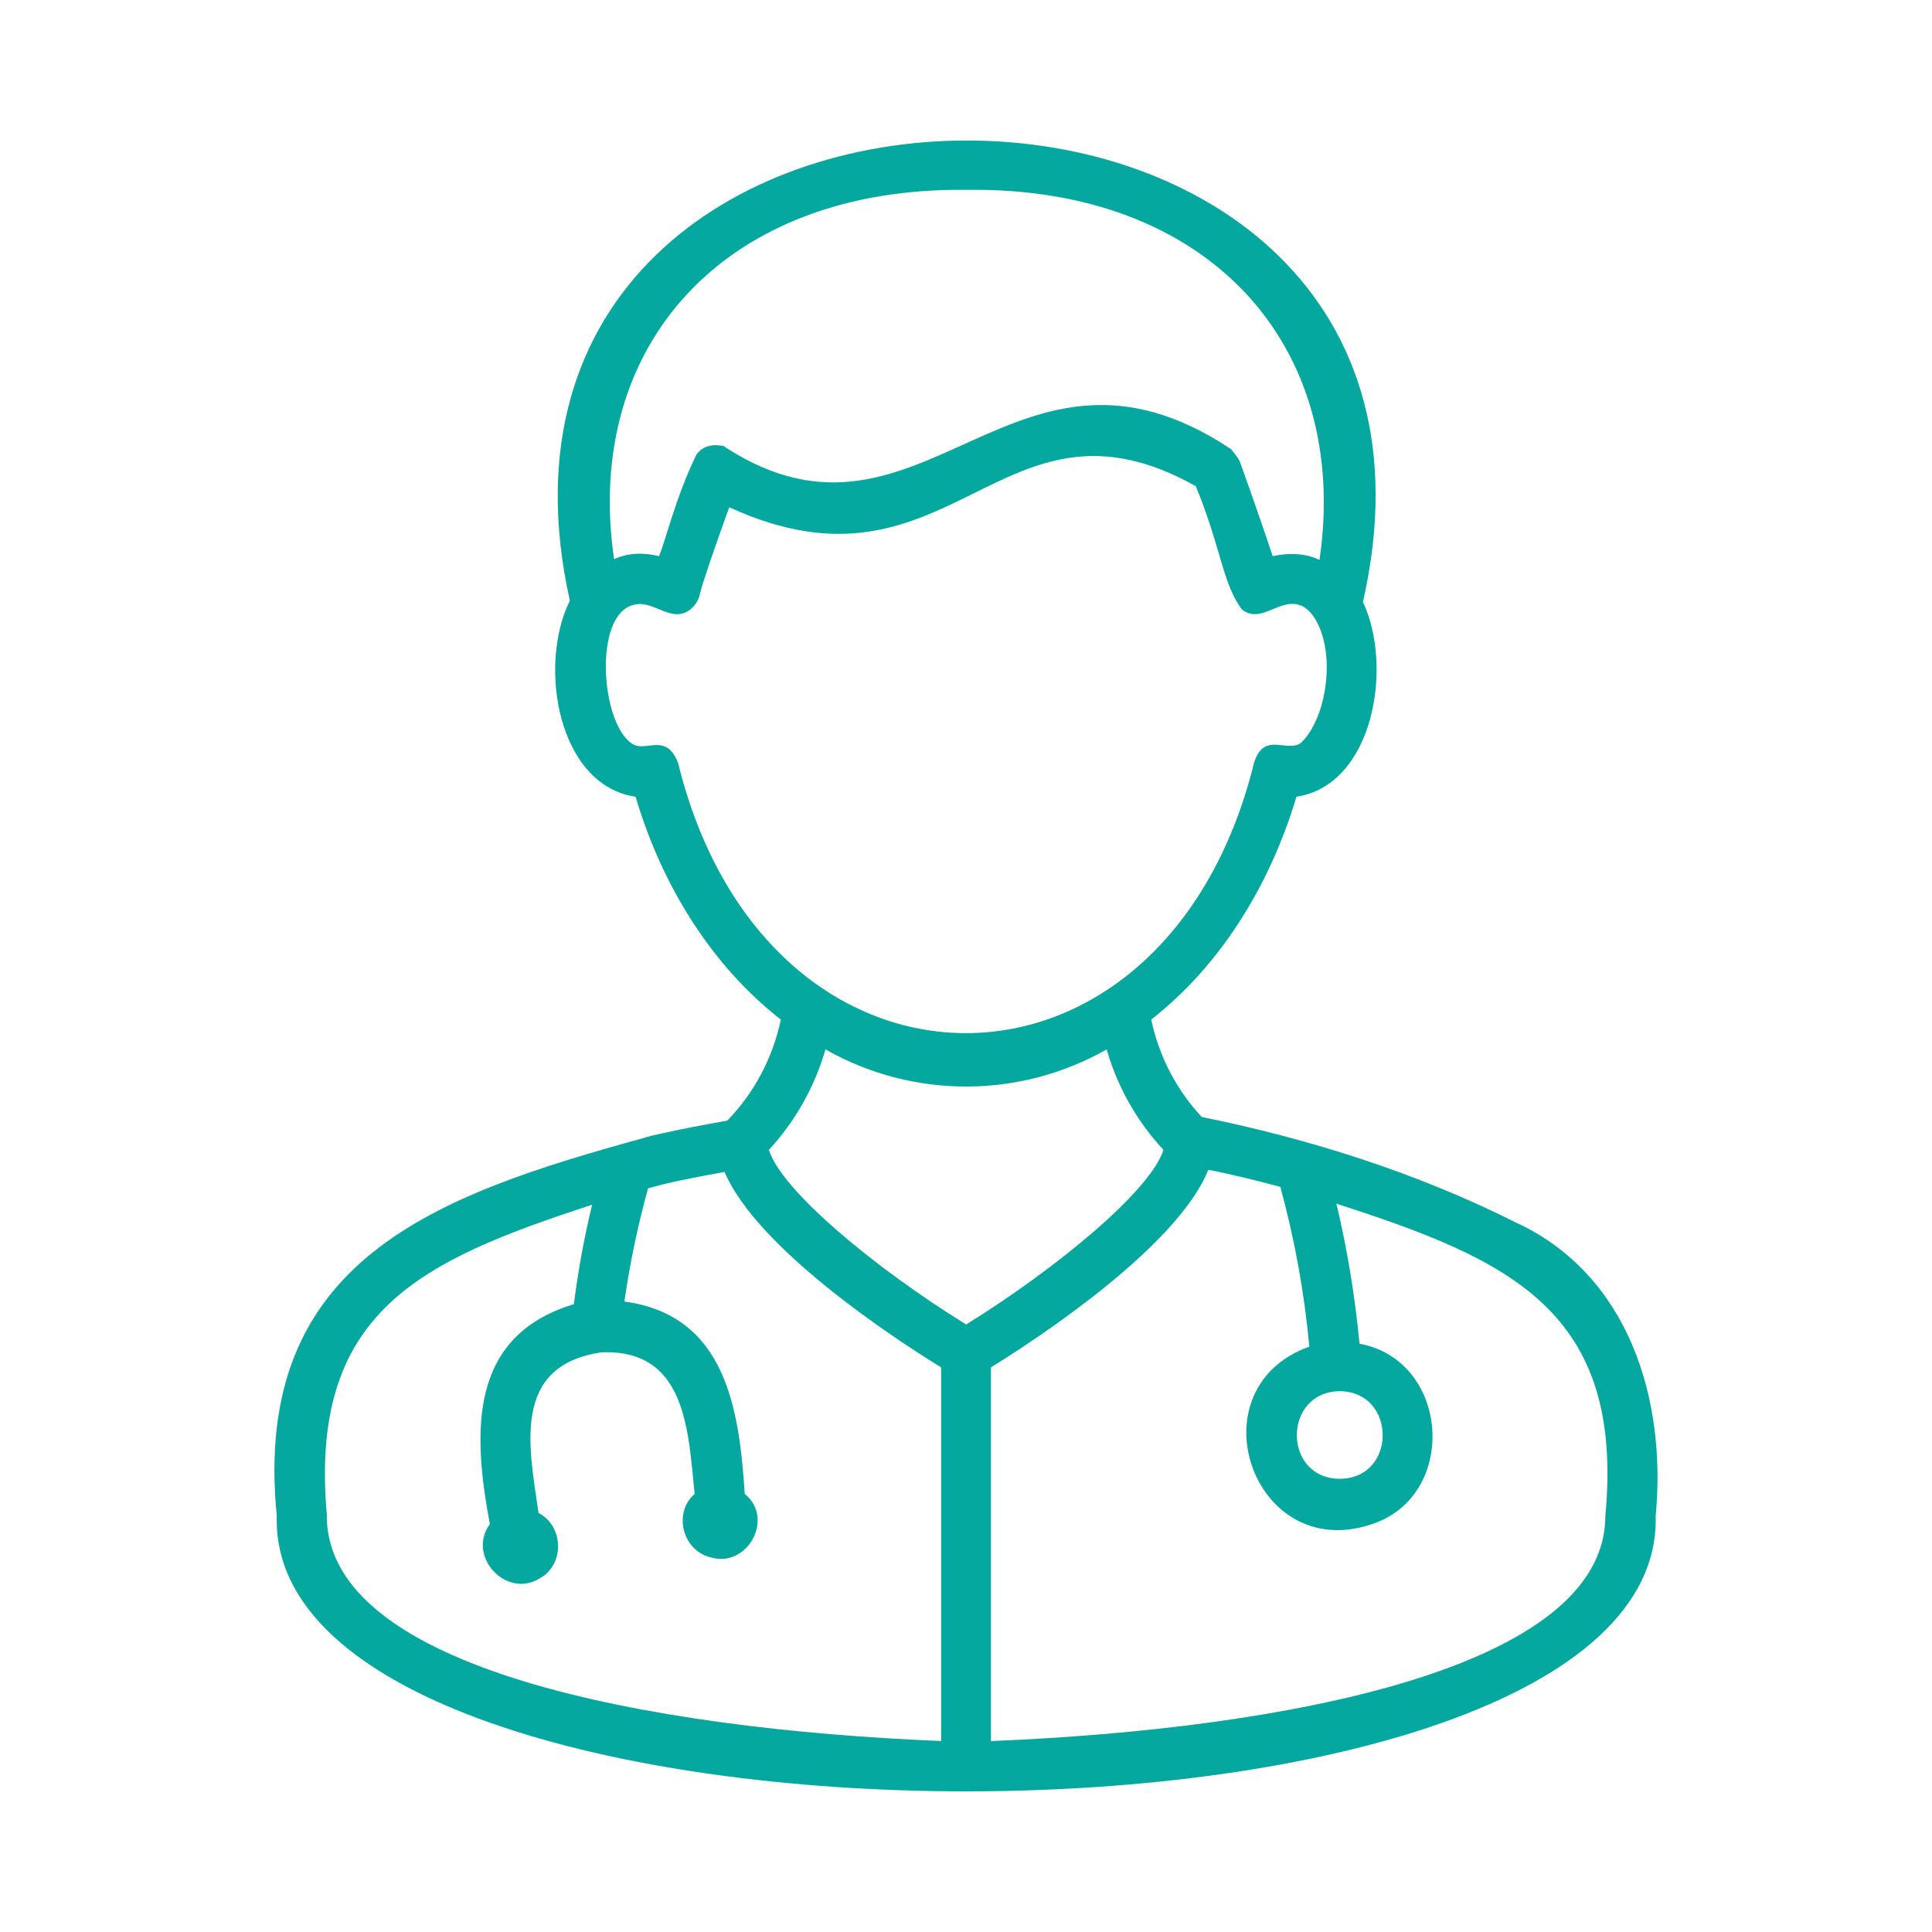
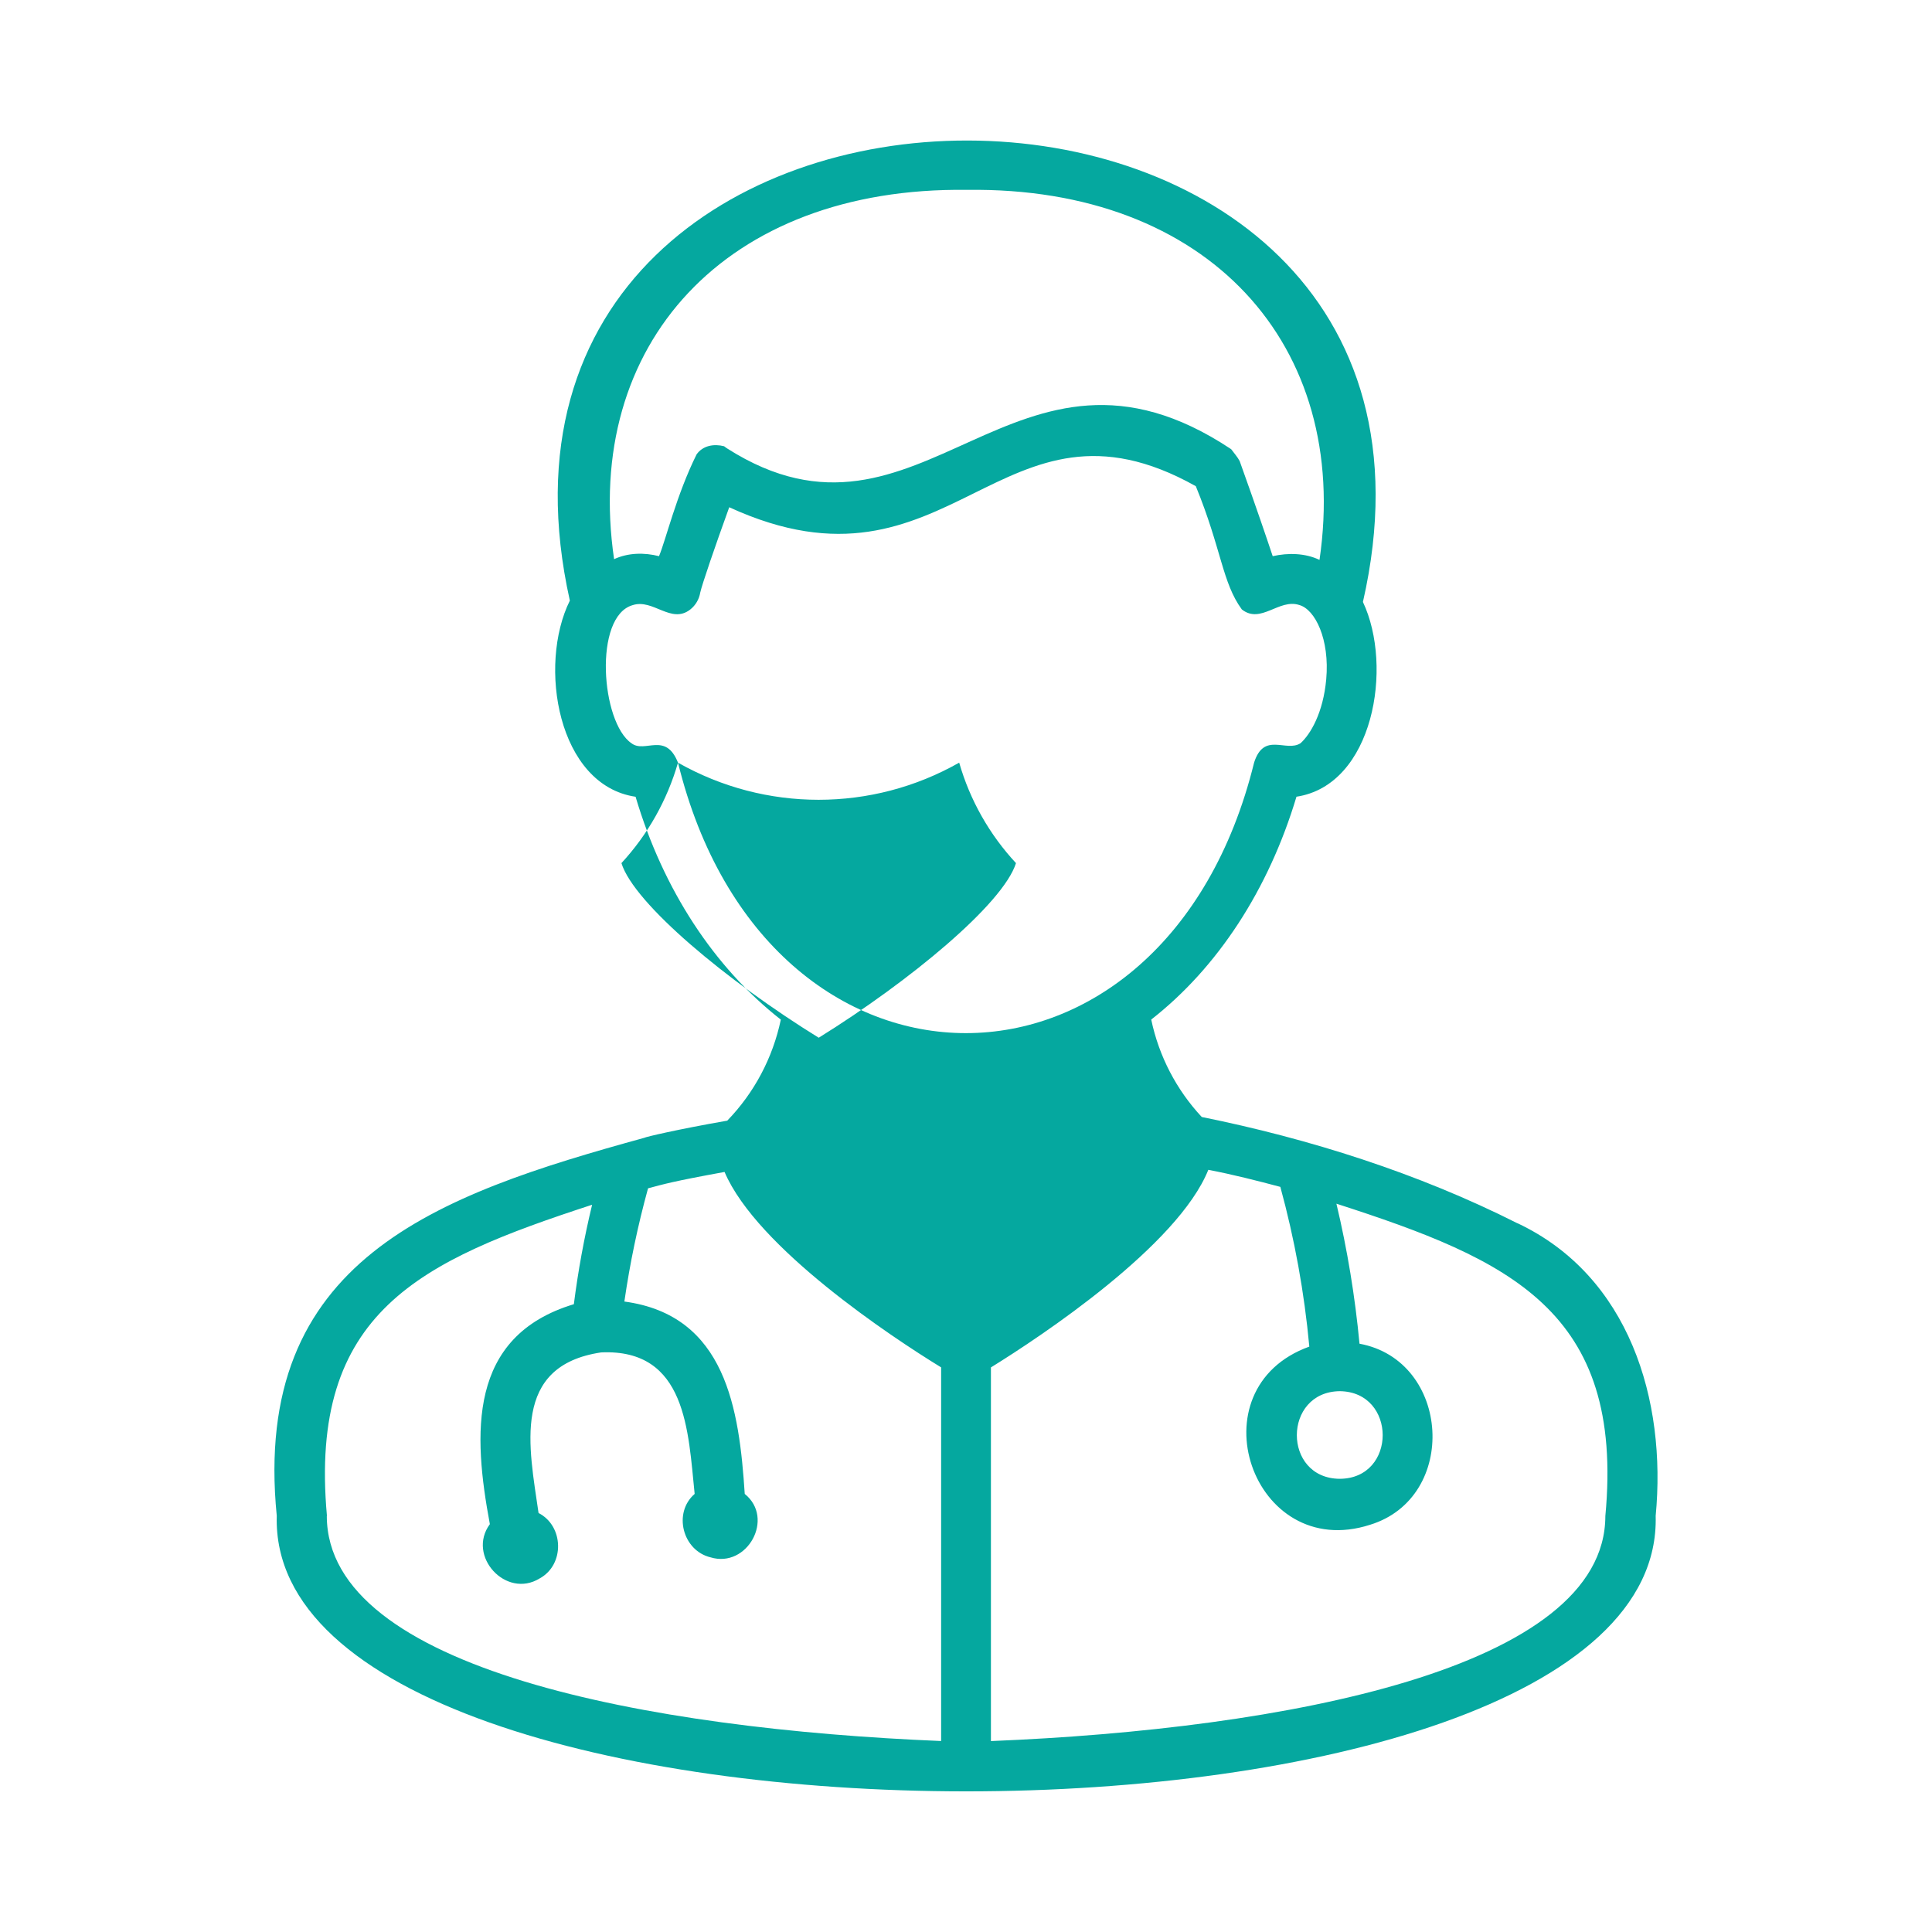
<svg xmlns="http://www.w3.org/2000/svg" id="Camada_1" data-name="Camada 1" viewBox="0 0 400 400">
  <defs>
    <style>      .cls-1 {        fill: #05a89f;        stroke-width: 0px;      }    </style>
  </defs>
  <g id="Layer_2" data-name="Layer 2">
    <g id="Layer_1-2" data-name="Layer 1-2">
      <g id="doctor">
-         <path class="cls-1" d="M314.17,253.27c-20.55-10.38-43.13-17.52-65.36-22.01-5.26-5.64-8.88-12.62-10.46-20.17,13.76-10.76,24.3-26.91,30.07-46.14,15.94-2.41,20.09-26.91,13.76-40.32,29.03-127.2-192.54-127.47-164.2-.28-6.65,13.41-2.51,38.23,13.61,40.61,5.7,19.23,16.31,35.38,30.07,46.14-1.65,7.88-5.49,15.14-11.09,20.92-10.52,1.84-17,3.39-17.14,3.54-43.12,11.87-81.38,25.21-76.13,78.28-2.19,76.02,287.56,76.09,285.49,0,2.28-23.95-5.45-49.67-28.62-60.59h0ZM200.2,39.31c50.02-.69,79.48,32.21,72.99,76.61-2.96-1.42-6.51-1.49-9.69-.77-1.26-3.78-3.31-9.84-6.84-19.69-.45-.87-1.18-1.66-1.76-2.46-45.07-29.99-63.89,25.62-104.36-.16-.24-.15-.4-.29-.62-.45-2.07-.53-4.38-.18-5.7,1.69-4.19,8.44-6.39,17.79-7.78,21.07-3.06-.78-6.41-.72-9.3.62-6.49-44.36,23.06-77.13,73.06-76.46ZM140.37,157.9c-2.57-6.49-6.83-1.88-9.62-4.01-6.33-4.3-7.9-26.29.23-28.6,4.23-1.39,7.96,3.99,11.92.91,1.11-.87,1.85-2.13,2.08-3.53.38-1.7,3.06-9.54,6-17.65,46.13,21.17,56.05-27.09,96.6-4.36,5.34,13.05,5.46,19.97,9.53,25.52,3.95,3.11,7.71-2.33,11.92-.91,3.24.91,6.3,7.07,5.55,15.38-.63,6.92-3.24,11.34-5.31,13.22-3,1.95-7.56-2.45-9.62,4.01-18.38,74.68-100.98,74.7-119.28.01h0ZM170.9,217.27c18.05,10.25,40.17,10.25,58.22,0,2.23,7.76,6.26,14.88,11.76,20.8-2.68,8.46-22.01,24.46-40.84,36.15-18.91-11.68-38.23-27.73-40.85-36.15,5.47-5.92,9.48-13.05,11.71-20.8h0ZM67.69,313.86c-3.85-42.32,19.35-52.82,54.9-64.43-1.64,6.79-2.9,13.67-3.78,20.59-22.05,6.65-20.86,26.94-17.39,45.54-4.84,6.58,3.34,15.54,10.32,11.23,5.21-2.84,5.01-10.86-.24-13.54-1.96-13.63-5.69-30.48,12.97-33.25,17.68-.78,18.01,16.35,19.35,29.3-4.53,3.92-2.49,11.74,3.29,13.13,7.6,2.31,13.36-8.09,7.08-13.13-1.14-17.49-3.87-37-24.92-39.83,1.14-7.91,2.78-15.74,4.9-23.44,3.37-.89,4.92-1.4,15.84-3.39,6.69,15.69,34.55,34.16,44.84,40.46v77.36c-60.53-2.48-127.14-14.86-127.19-46.61h0ZM332.37,313.86c-.02,31.69-66.6,44.15-127.21,46.61v-77.36c10.46-6.47,38.69-25.21,45.01-40.91,5.11.97,10.04,2.24,14.91,3.53,2.96,10.83,4.97,21.89,6,33.07-24.1,8.68-11.81,44.74,12.57,36.89,18.43-5.65,16.69-34.02-2.18-37.49-.92-9.76-2.51-19.45-4.78-28.99,35.74,11.54,59.68,22.09,55.68,64.66ZM277.38,288.03c11.84.12,11.87,18.09,0,18.14-11.89-.08-11.81-18.04.03-18.14h-.03Z" />
+         <path class="cls-1" d="M314.17,253.27c-20.55-10.38-43.13-17.52-65.36-22.01-5.26-5.64-8.88-12.62-10.46-20.17,13.76-10.76,24.3-26.91,30.07-46.14,15.94-2.41,20.09-26.91,13.76-40.32,29.03-127.2-192.54-127.47-164.2-.28-6.65,13.41-2.51,38.23,13.61,40.61,5.7,19.23,16.31,35.38,30.07,46.14-1.65,7.88-5.49,15.14-11.09,20.92-10.52,1.84-17,3.39-17.14,3.54-43.12,11.87-81.38,25.21-76.13,78.28-2.19,76.02,287.56,76.09,285.49,0,2.28-23.95-5.45-49.67-28.62-60.59h0ZM200.2,39.31c50.02-.69,79.48,32.21,72.99,76.61-2.96-1.42-6.51-1.49-9.69-.77-1.26-3.78-3.31-9.84-6.84-19.69-.45-.87-1.18-1.66-1.76-2.46-45.07-29.99-63.89,25.62-104.36-.16-.24-.15-.4-.29-.62-.45-2.07-.53-4.38-.18-5.7,1.69-4.19,8.44-6.39,17.79-7.78,21.07-3.06-.78-6.41-.72-9.3.62-6.49-44.36,23.06-77.13,73.06-76.46ZM140.37,157.9c-2.57-6.49-6.83-1.88-9.62-4.01-6.33-4.3-7.9-26.29.23-28.6,4.23-1.39,7.96,3.99,11.92.91,1.11-.87,1.85-2.13,2.08-3.53.38-1.7,3.06-9.54,6-17.65,46.13,21.17,56.05-27.09,96.6-4.36,5.34,13.05,5.46,19.97,9.53,25.52,3.95,3.11,7.71-2.33,11.92-.91,3.24.91,6.3,7.07,5.55,15.38-.63,6.92-3.24,11.34-5.31,13.22-3,1.95-7.56-2.45-9.62,4.01-18.38,74.68-100.98,74.7-119.28.01h0Zc18.05,10.25,40.17,10.25,58.22,0,2.23,7.76,6.26,14.88,11.76,20.8-2.68,8.46-22.01,24.46-40.84,36.15-18.91-11.68-38.23-27.73-40.85-36.15,5.47-5.92,9.48-13.05,11.71-20.8h0ZM67.69,313.86c-3.85-42.32,19.35-52.82,54.9-64.43-1.64,6.79-2.9,13.67-3.78,20.59-22.05,6.65-20.86,26.94-17.39,45.54-4.84,6.58,3.34,15.54,10.32,11.23,5.21-2.84,5.01-10.86-.24-13.54-1.96-13.63-5.69-30.48,12.97-33.25,17.68-.78,18.01,16.35,19.35,29.3-4.53,3.92-2.49,11.74,3.29,13.13,7.6,2.31,13.36-8.09,7.08-13.13-1.14-17.49-3.87-37-24.92-39.83,1.14-7.91,2.78-15.74,4.9-23.44,3.37-.89,4.92-1.4,15.84-3.39,6.69,15.69,34.55,34.16,44.84,40.46v77.36c-60.53-2.48-127.14-14.86-127.19-46.61h0ZM332.37,313.86c-.02,31.69-66.6,44.15-127.21,46.61v-77.36c10.46-6.47,38.69-25.21,45.01-40.91,5.11.97,10.04,2.24,14.91,3.53,2.96,10.83,4.97,21.89,6,33.07-24.1,8.68-11.81,44.74,12.57,36.89,18.43-5.65,16.69-34.02-2.18-37.49-.92-9.76-2.51-19.45-4.78-28.99,35.74,11.54,59.68,22.09,55.68,64.66ZM277.38,288.03c11.84.12,11.87,18.09,0,18.14-11.89-.08-11.81-18.04.03-18.14h-.03Z" />
      </g>
    </g>
  </g>
</svg>